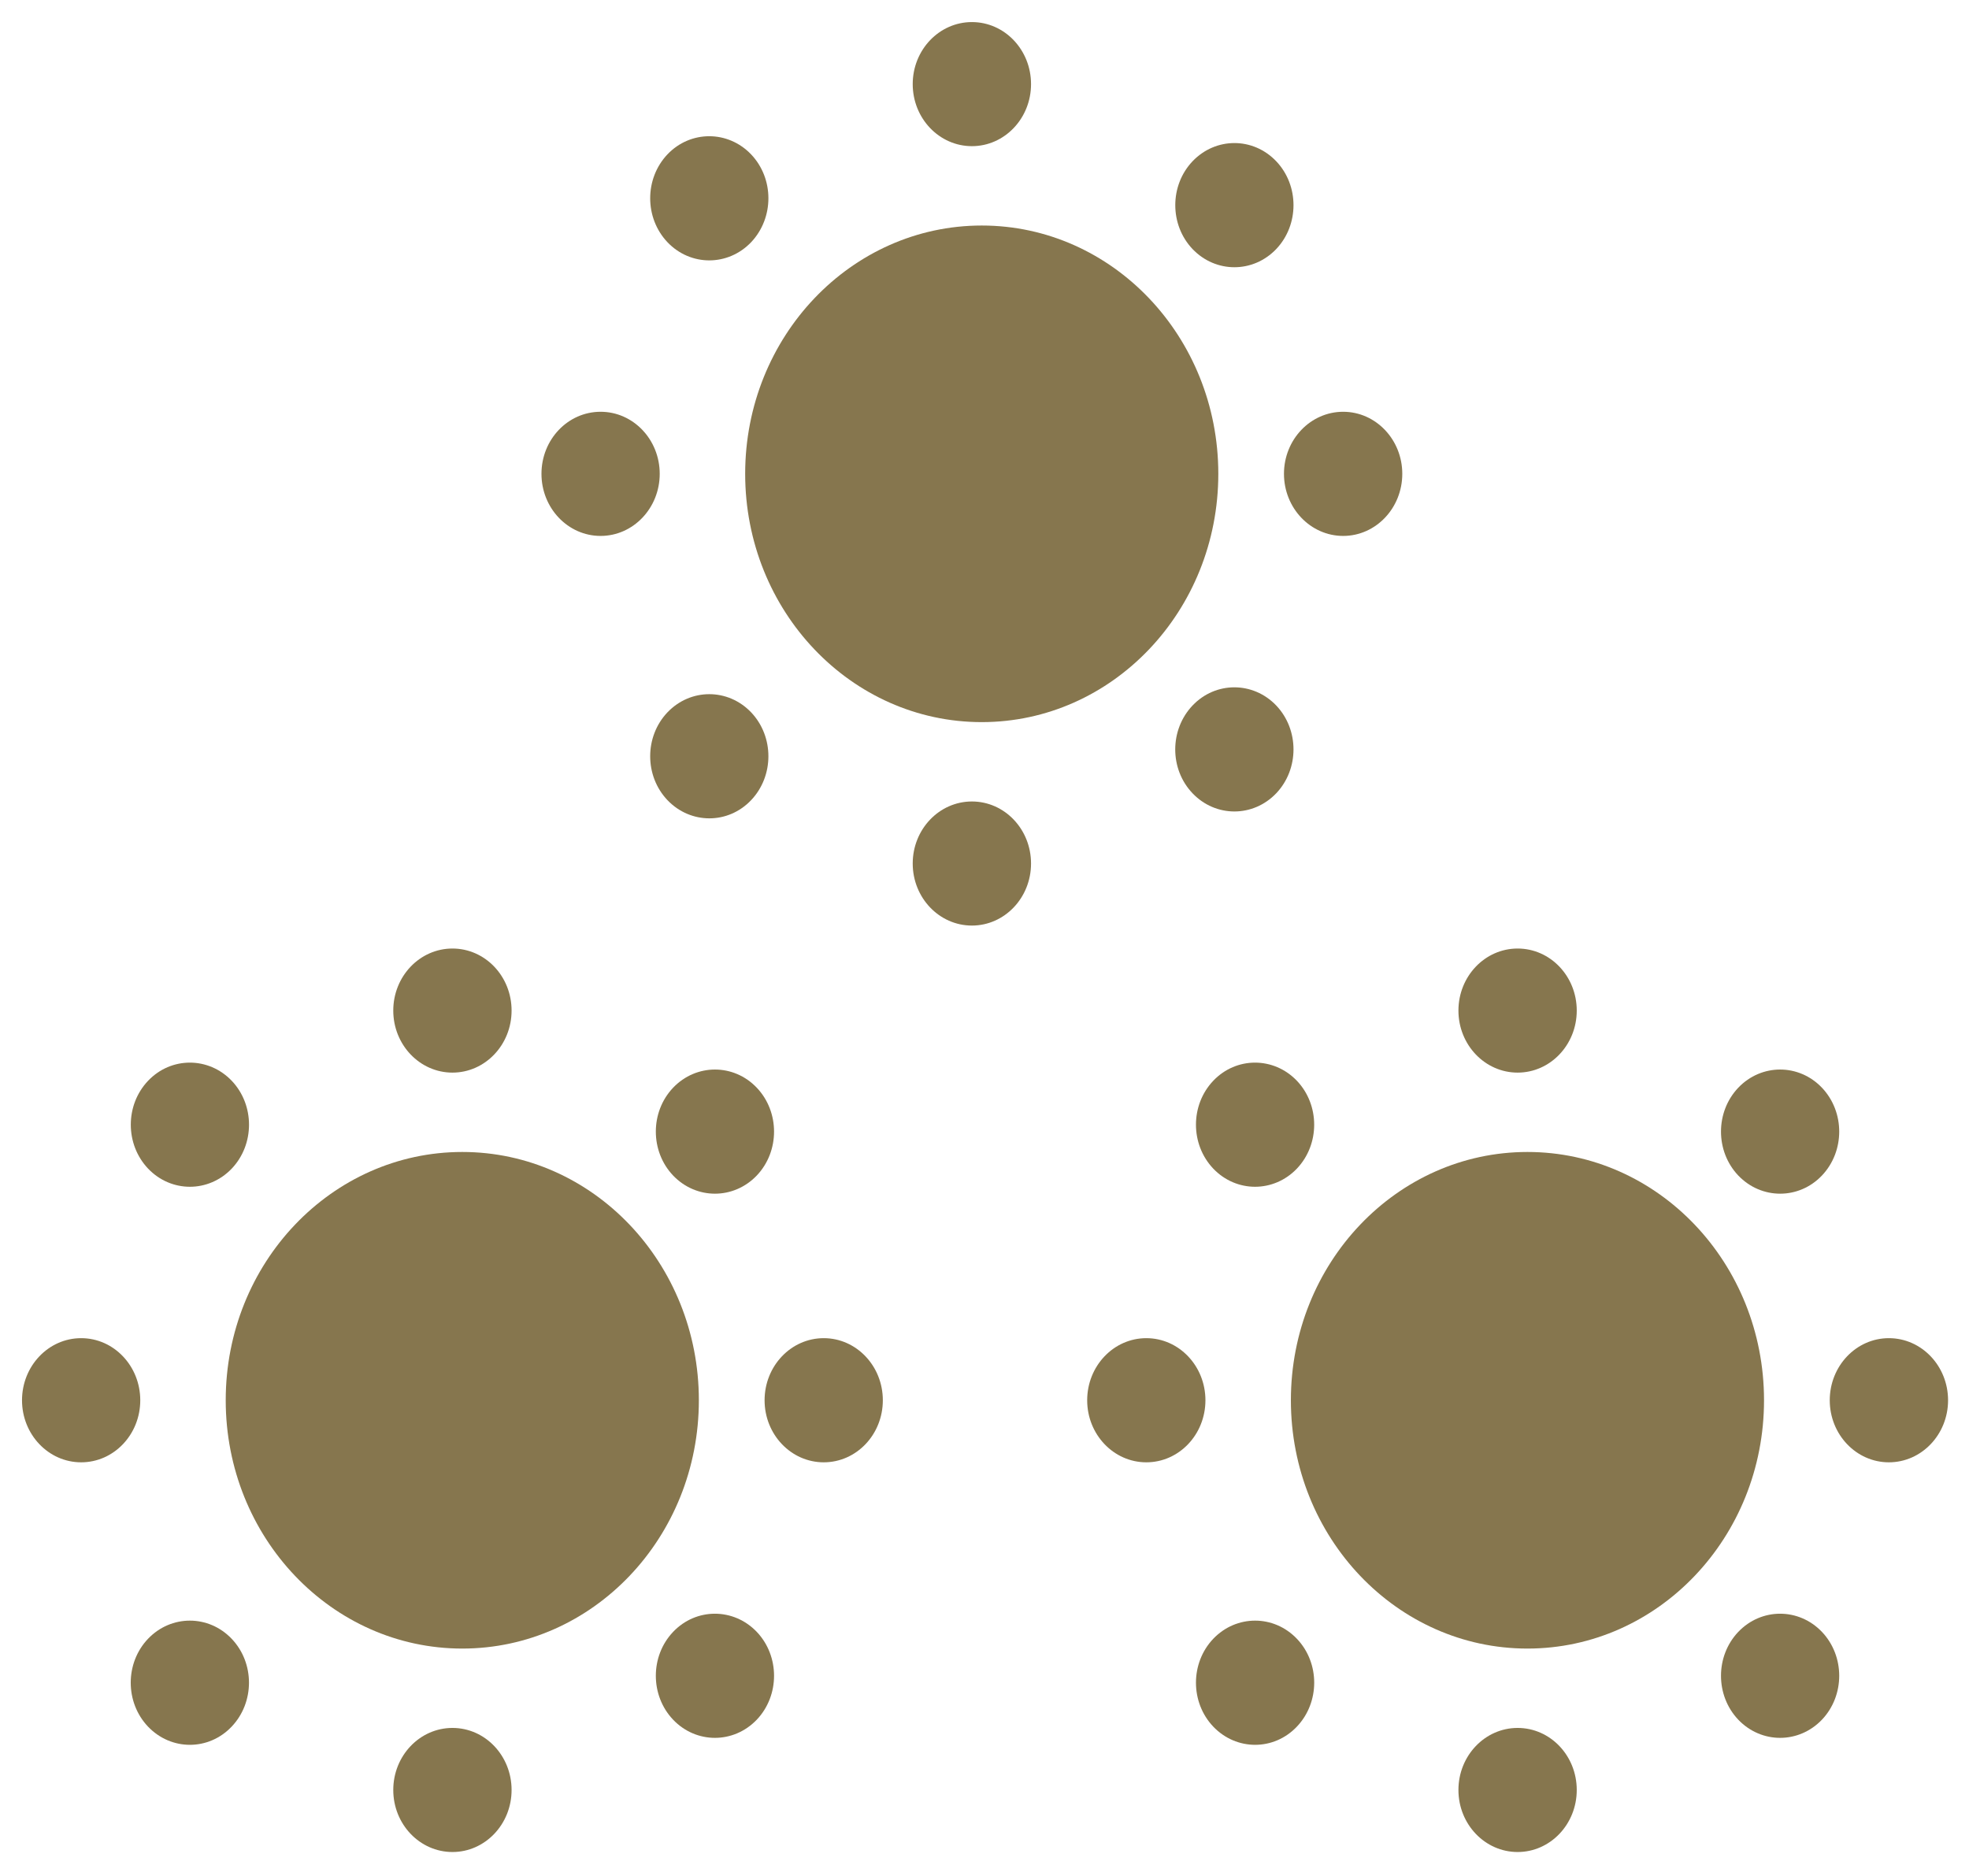
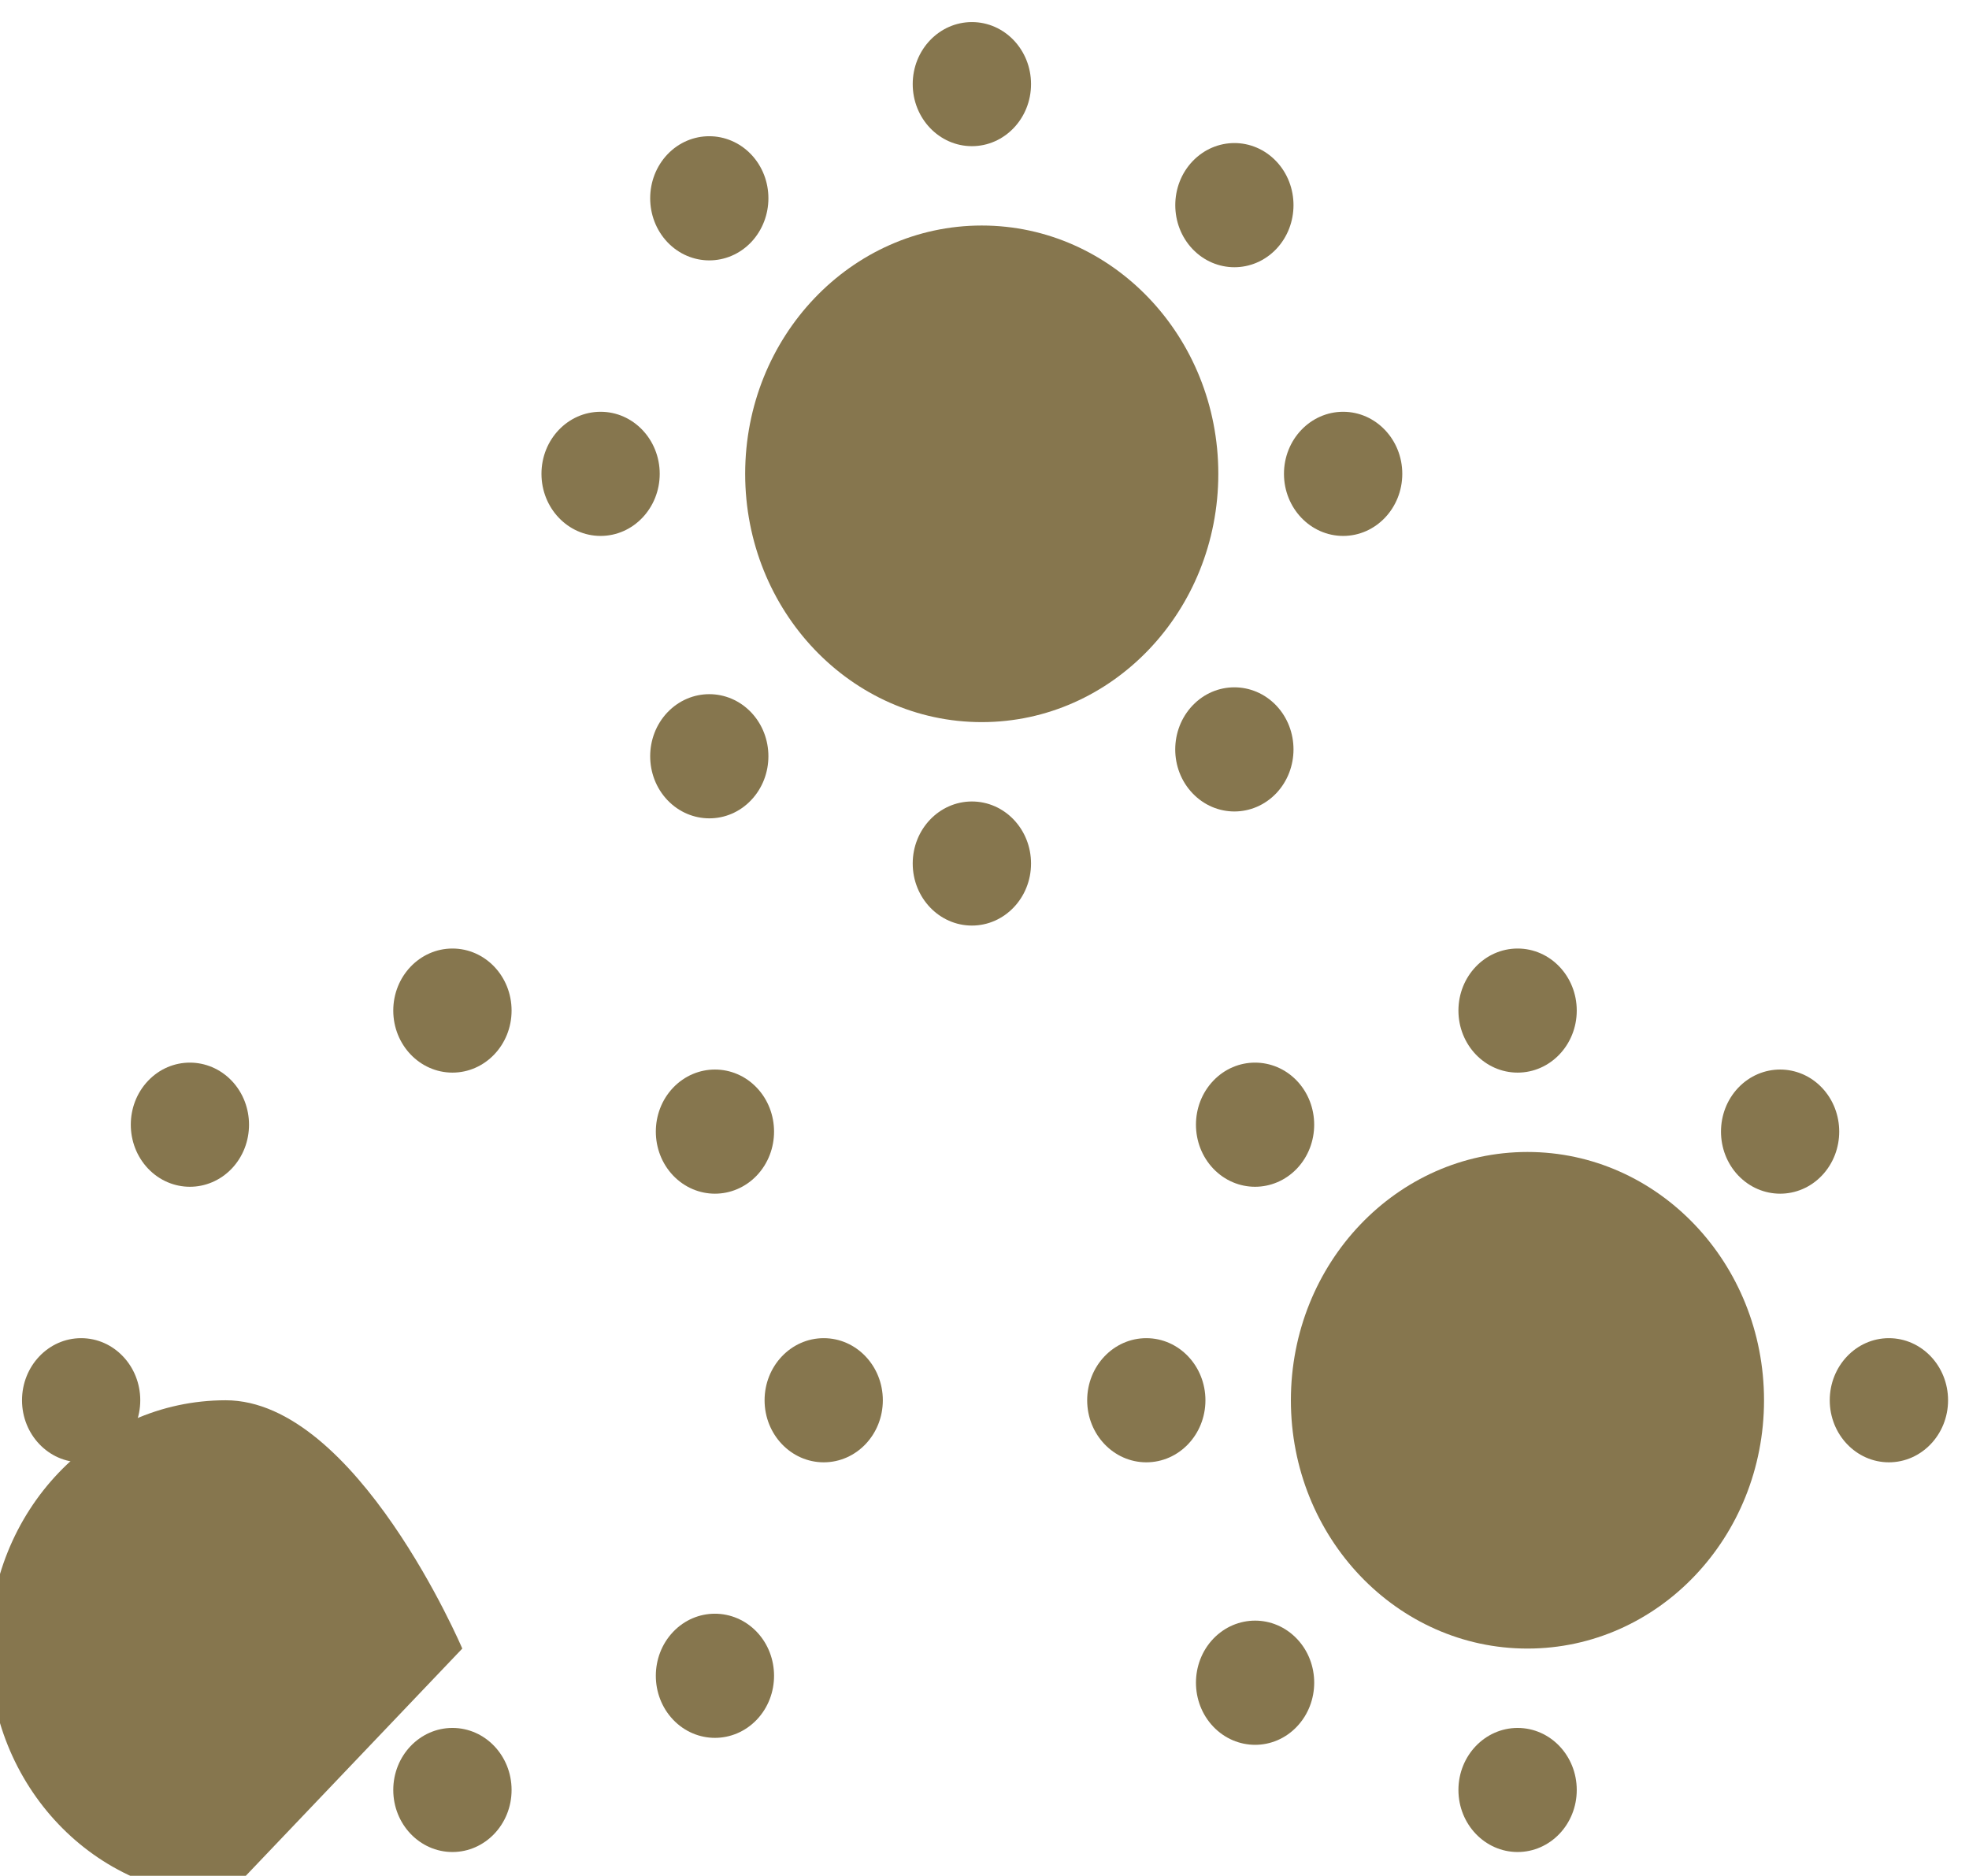
<svg xmlns="http://www.w3.org/2000/svg" id="a" viewBox="0 0 310.37 295.69">
  <defs>
    <style>.b{fill:#86764e;}</style>
  </defs>
-   <path class="b" d="M72.87,259.87c20.6,0,37.29-17.52,37.29-39.14s-16.69-39.14-37.29-39.14-37.29,17.52-37.29,39.14,16.7,39.14,37.29,39.14" />
+   <path class="b" d="M72.87,259.87s-16.69-39.14-37.29-39.14-37.29,17.52-37.29,39.14,16.7,39.14,37.29,39.14" />
  <path class="b" d="M23.34,184.21c-3.63-3.83-3.63-10.02,0-13.84s9.54-3.82,13.19,0c3.63,3.82,3.63,10.02,0,13.84-3.65,3.82-9.55,3.82-13.19,0" />
  <path class="b" d="M106.1,271.08c-3.63-3.82-3.63-10.02,0-13.84,3.63-3.82,9.54-3.82,13.19,0,3.63,3.82,3.63,10.02,0,13.84-3.65,3.82-9.55,3.82-13.19,0" />
  <path class="b" d="M36.52,272.17c-3.63,3.83-9.54,3.83-13.19,0-3.63-3.82-3.63-10.02,0-13.84,3.65-3.82,9.55-3.82,13.19,0s3.63,10.02,0,13.84" />
  <path class="b" d="M119.29,185.3c-3.65,3.82-9.54,3.82-13.19,0-3.63-3.82-3.63-10.02,0-13.84,3.65-3.82,9.55-3.82,13.19,0,3.63,3.82,3.63,10.02,0,13.84" />
  <path class="b" d="M12.79,230.51c-5.15,0-9.32-4.39-9.32-9.78s4.16-9.79,9.32-9.79,9.32,4.39,9.32,9.79-4.16,9.78-9.32,9.78" />
  <path class="b" d="M129.84,230.51c-5.15,0-9.32-4.39-9.32-9.78s4.16-9.79,9.32-9.79,9.32,4.39,9.32,9.79-4.16,9.78-9.32,9.78" />
  <path class="b" d="M61.99,159.3c0-5.4,4.18-9.78,9.33-9.78s9.32,4.37,9.32,9.78-4.18,9.78-9.32,9.78-9.33-4.37-9.33-9.78" />
  <path class="b" d="M61.99,282.16c0-5.4,4.18-9.78,9.33-9.78s9.32,4.37,9.32,9.78-4.18,9.78-9.32,9.78-9.33-4.37-9.33-9.78" />
  <path class="b" d="M240.77,259.87c20.59,0,37.29-17.52,37.29-39.14s-16.7-39.14-37.29-39.14-37.29,17.52-37.29,39.14,16.7,39.14,37.29,39.14" />
  <path class="b" d="M191.24,184.21c-3.63-3.83-3.63-10.02,0-13.84s9.54-3.82,13.19,0c3.63,3.82,3.63,10.02,0,13.84-3.65,3.82-9.55,3.82-13.19,0" />
-   <path class="b" d="M274,271.08c-3.63-3.82-3.63-10.02,0-13.84,3.65-3.82,9.54-3.82,13.19,0,3.63,3.82,3.63,10.02,0,13.84-3.65,3.82-9.54,3.82-13.19,0" />
  <path class="b" d="M204.43,272.17c-3.63,3.83-9.54,3.83-13.19,0-3.63-3.82-3.63-10.02,0-13.84,3.65-3.82,9.55-3.82,13.19,0s3.63,10.02,0,13.84" />
  <path class="b" d="M287.19,185.3c-3.63,3.82-9.54,3.82-13.19,0-3.63-3.82-3.63-10.02,0-13.84,3.65-3.82,9.55-3.82,13.19,0,3.63,3.82,3.63,10.02,0,13.84" />
  <path class="b" d="M180.69,230.51c-5.15,0-9.32-4.39-9.32-9.78s4.16-9.79,9.32-9.79,9.32,4.39,9.32,9.79-4.16,9.78-9.32,9.78" />
  <path class="b" d="M297.74,230.51c-5.15,0-9.32-4.39-9.32-9.78s4.16-9.79,9.32-9.79,9.33,4.39,9.33,9.79-4.18,9.78-9.33,9.78" />
  <path class="b" d="M229.89,159.3c0-5.4,4.18-9.78,9.33-9.78s9.32,4.37,9.32,9.78-4.18,9.78-9.32,9.78-9.33-4.37-9.33-9.78" />
  <path class="b" d="M229.89,282.16c0-5.4,4.18-9.78,9.33-9.78s9.32,4.37,9.32,9.78-4.18,9.78-9.32,9.78-9.33-4.37-9.33-9.78" />
  <path class="b" d="M154.75,113.83c20.59,0,37.29-17.52,37.29-39.14s-16.7-39.14-37.29-39.14-37.29,17.52-37.29,39.14,16.69,39.14,37.29,39.14" />
  <path class="b" d="M105.21,38.18c-3.63-3.83-3.63-10.02,0-13.85,3.63-3.81,9.54-3.81,13.19,.01,3.63,3.82,3.63,10,0,13.84-3.65,3.82-9.55,3.82-13.19,0" />
  <path class="b" d="M187.98,125.05c-3.65-3.82-3.63-10.02,0-13.84,3.63-3.82,9.54-3.82,13.19,0,3.63,3.82,3.63,10.02,0,13.84-3.65,3.82-9.55,3.82-13.19,0" />
  <path class="b" d="M118.4,126.13c-3.63,3.83-9.54,3.82-13.19,0-3.63-3.82-3.63-10.02,0-13.84,3.65-3.82,9.54-3.82,13.19,0,3.63,3.82,3.63,10.02,0,13.84" />
  <path class="b" d="M201.17,39.26c-3.65,3.82-9.54,3.82-13.19,0-3.63-3.82-3.63-10.02,0-13.84,3.65-3.82,9.54-3.83,13.19,0,3.63,3.82,3.63,10.02,0,13.84" />
  <path class="b" d="M94.67,84.48c-5.15,0-9.32-4.39-9.32-9.79s4.16-9.78,9.32-9.78,9.32,4.39,9.32,9.78-4.16,9.79-9.32,9.79" />
  <path class="b" d="M211.72,84.48c-5.15,0-9.33-4.39-9.33-9.79s4.18-9.78,9.33-9.78,9.32,4.39,9.32,9.78-4.16,9.79-9.32,9.79" />
  <path class="b" d="M143.87,13.26c0-5.4,4.18-9.78,9.33-9.78s9.32,4.37,9.32,9.78-4.18,9.78-9.32,9.78-9.33-4.37-9.33-9.78" />
  <path class="b" d="M143.87,136.12c0-5.4,4.18-9.78,9.33-9.78s9.32,4.37,9.32,9.78-4.18,9.78-9.32,9.78-9.33-4.37-9.33-9.78" />
</svg>